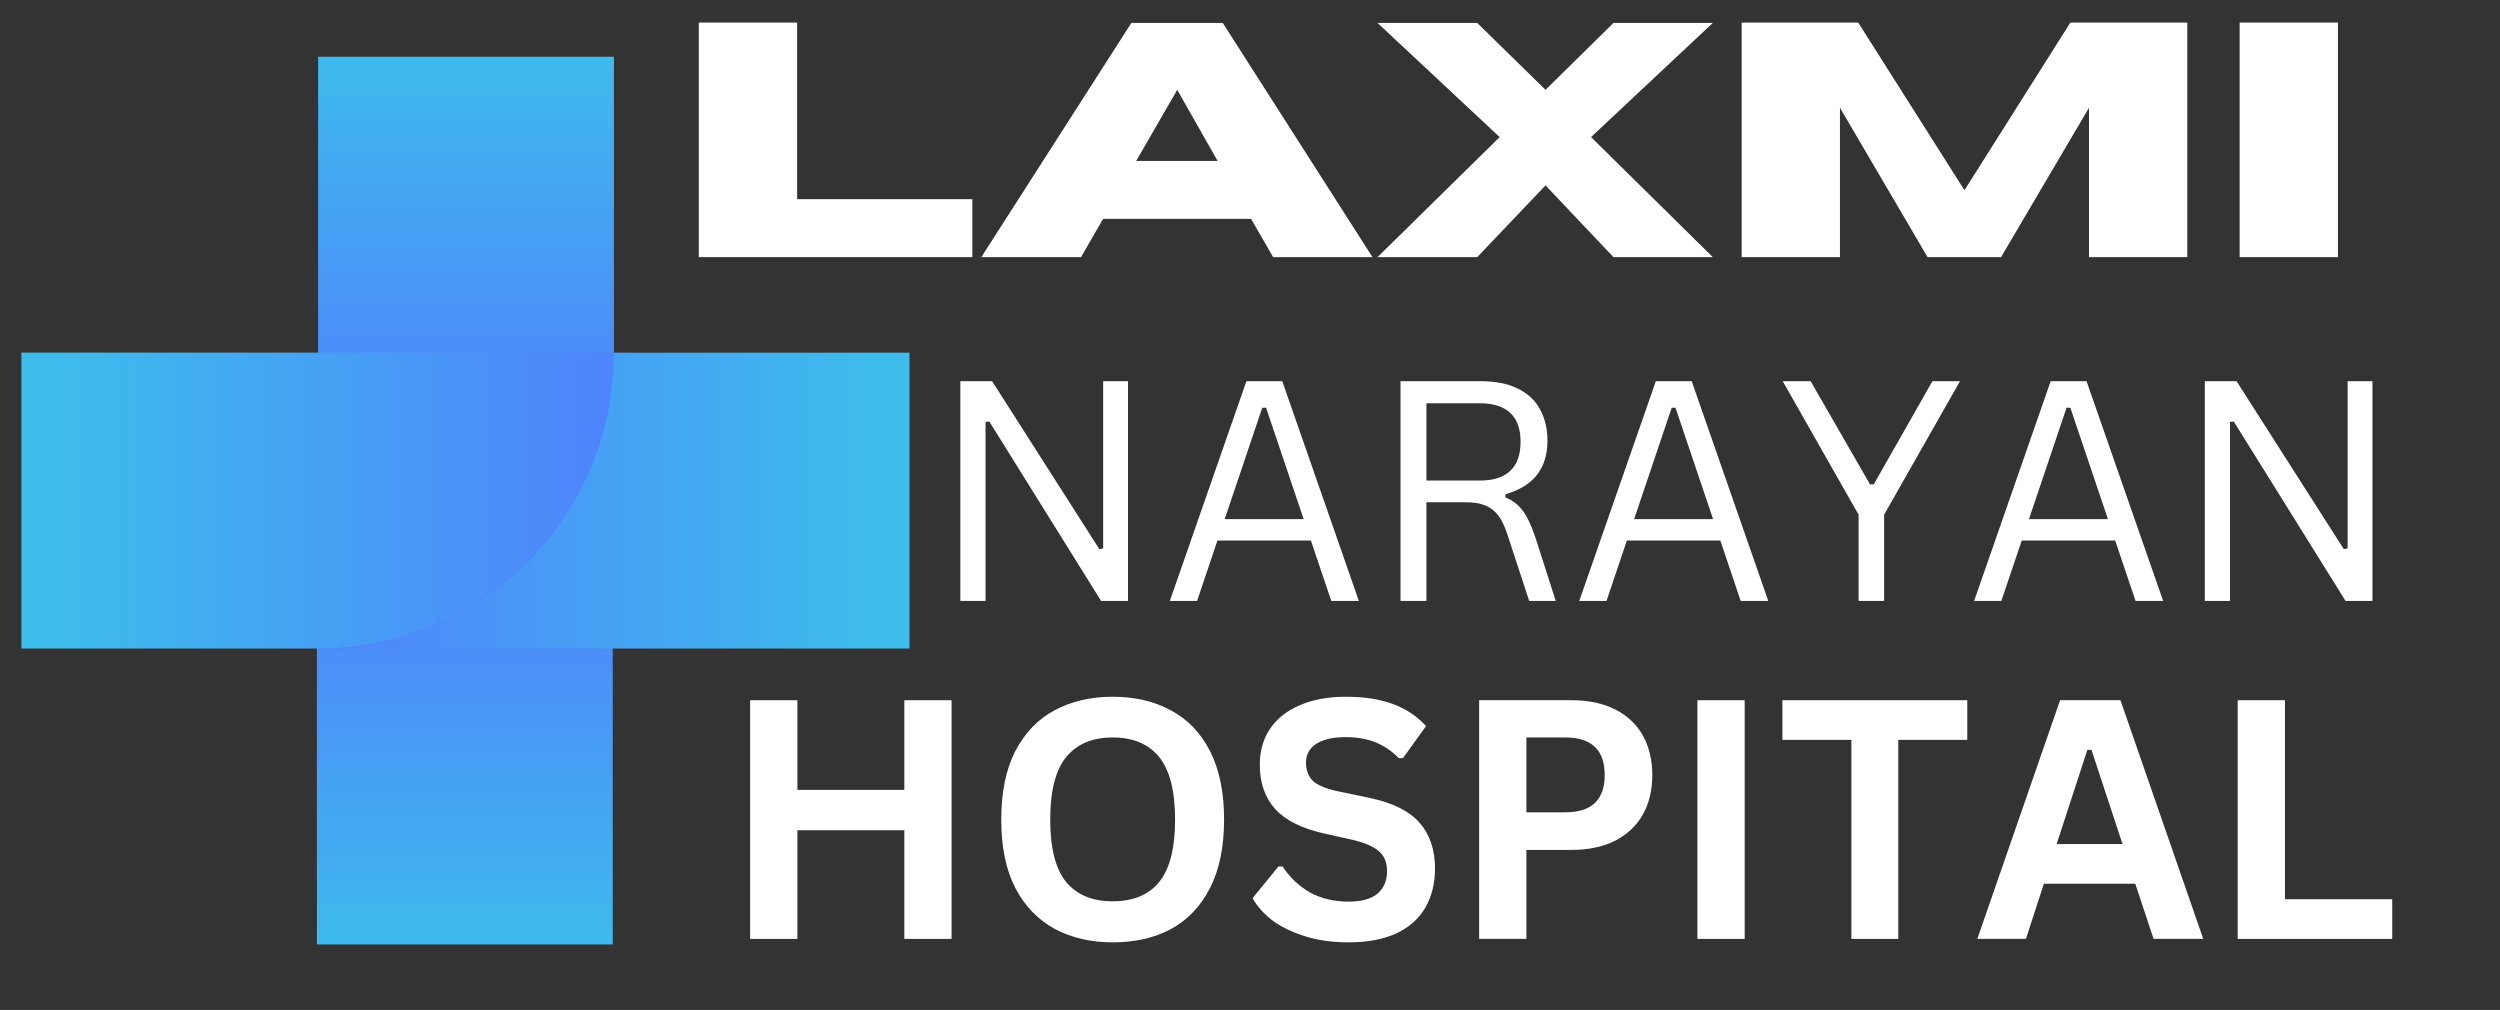
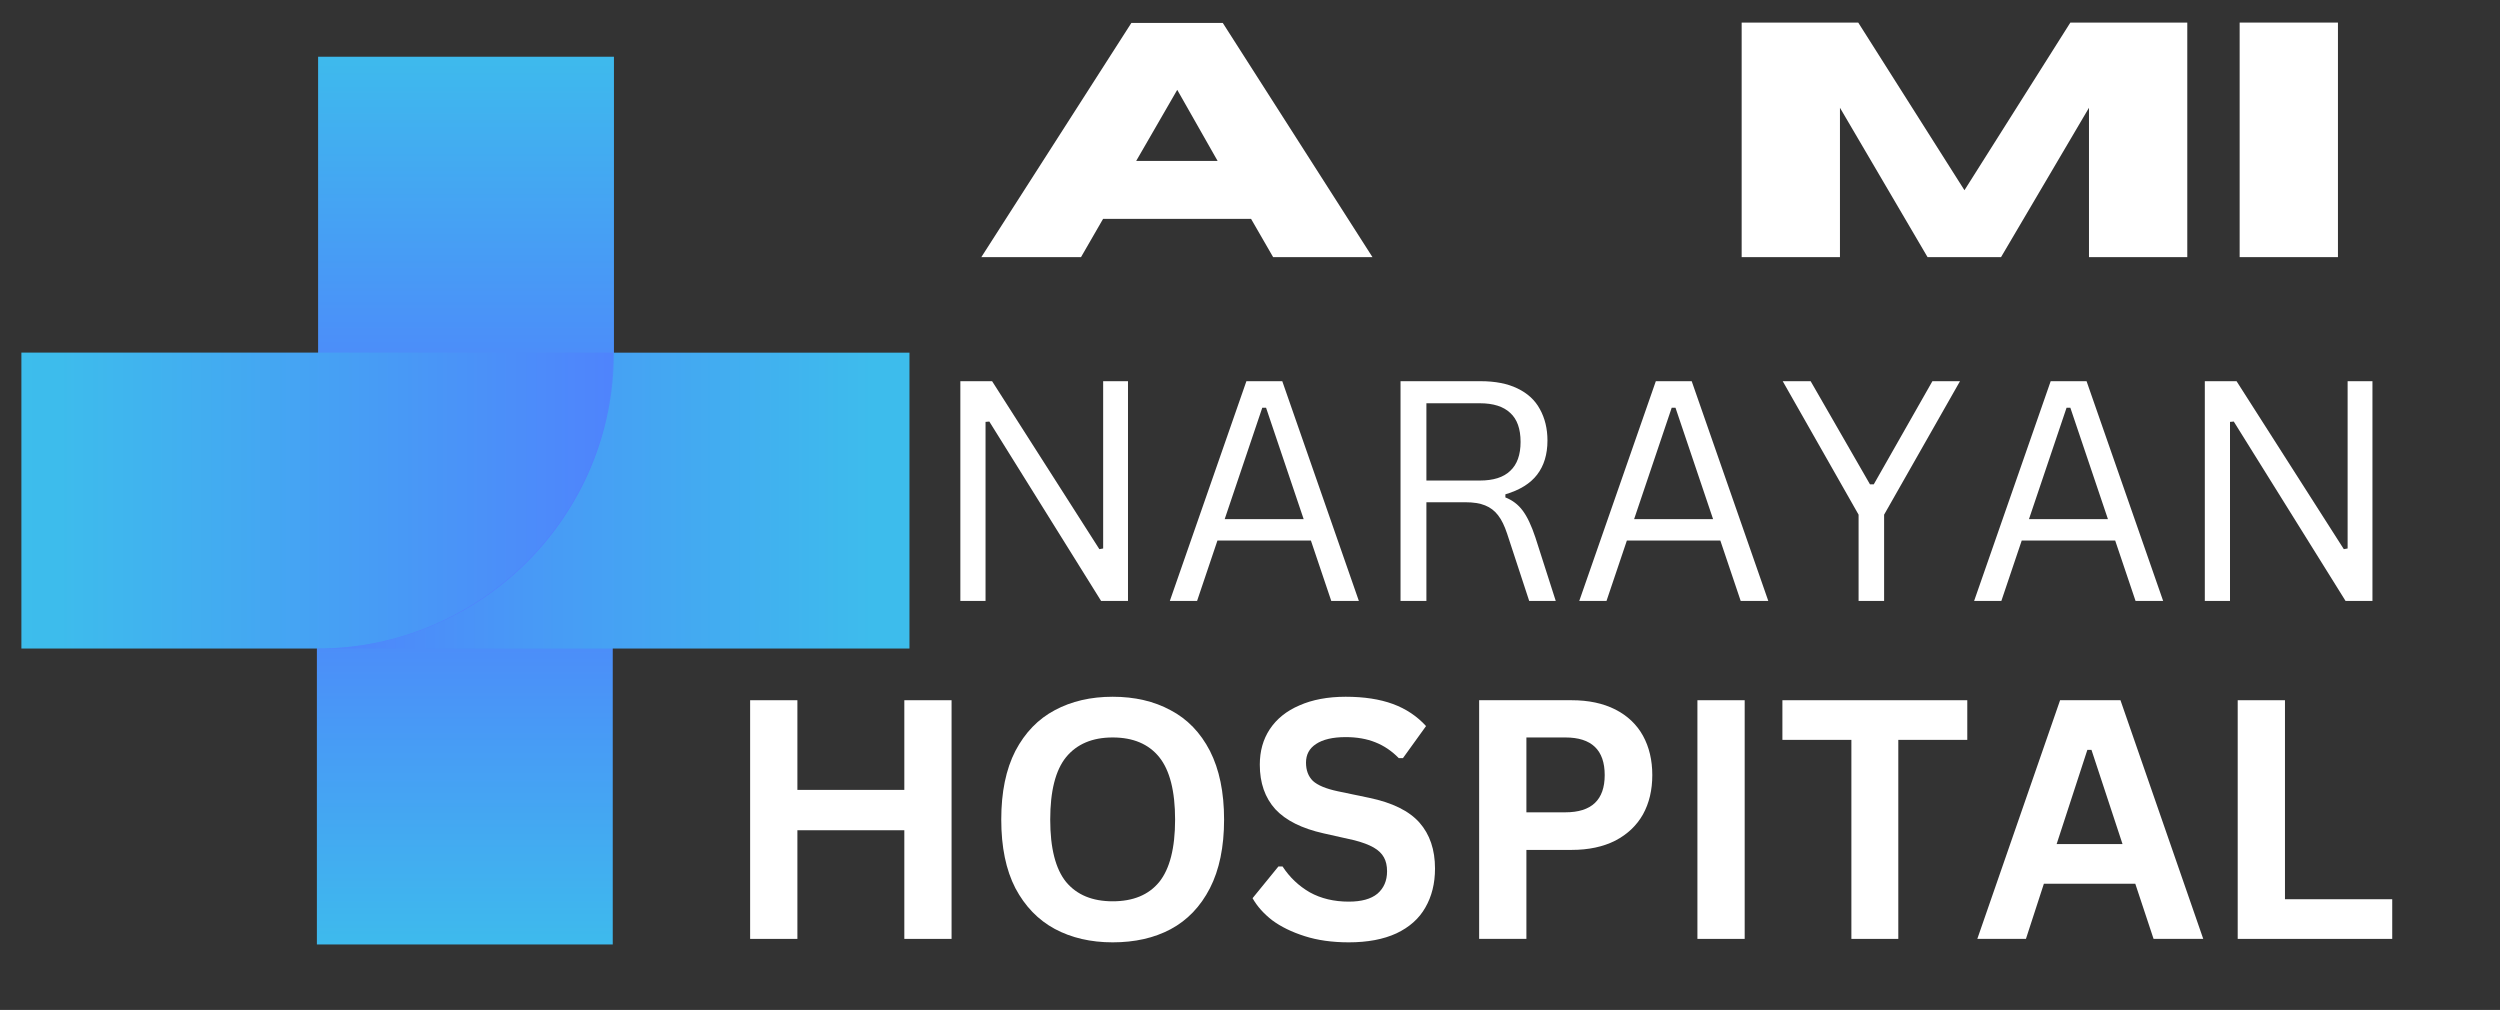
<svg xmlns="http://www.w3.org/2000/svg" width="151" zoomAndPan="magnify" viewBox="0 0 113.25 45.75" height="61" preserveAspectRatio="xMidYMid meet" version="1.0">
  <rect x="0" y="0" width="113.25" height="45.75" fill="#333333" stroke="none" />
  <defs>
    <g />
    <clipPath id="185b77dae9">
      <path d="M 14 15 L 28 15 L 28 42.793 L 14 42.793 Z M 14 15 " clip-rule="nonzero" />
    </clipPath>
    <clipPath id="225ebd9531">
      <path d="M 27.758 15.973 L 27.758 42.785 L 14.355 42.785 L 14.355 29.379 C 14.355 21.977 20.355 15.973 27.758 15.973 Z M 27.758 15.973 " clip-rule="nonzero" />
    </clipPath>
    <linearGradient x1="191.687" gradientTransform="matrix(0, 0.103, -0.103, 0, 52.65, -3.745)" y1="307.106" x2="452.297" gradientUnits="userSpaceOnUse" y2="307.106" id="813c4ae40e">
      <stop stop-opacity="1" stop-color="rgb(31.4%, 50.2%, 99.199%)" offset="0" />
      <stop stop-opacity="1" stop-color="rgb(31.4%, 50.2%, 99.199%)" offset="0.25" />
      <stop stop-opacity="1" stop-color="rgb(31.4%, 50.2%, 99.199%)" offset="0.312" />
      <stop stop-opacity="1" stop-color="rgb(31.361%, 50.319%, 99.165%)" offset="0.344" />
      <stop stop-opacity="1" stop-color="rgb(31.281%, 50.574%, 99.094%)" offset="0.352" />
      <stop stop-opacity="1" stop-color="rgb(31.197%, 50.844%, 99.017%)" offset="0.359" />
      <stop stop-opacity="1" stop-color="rgb(31.111%, 51.114%, 98.943%)" offset="0.367" />
      <stop stop-opacity="1" stop-color="rgb(31.027%, 51.385%, 98.866%)" offset="0.375" />
      <stop stop-opacity="1" stop-color="rgb(30.942%, 51.656%, 98.79%)" offset="0.383" />
      <stop stop-opacity="1" stop-color="rgb(30.856%, 51.926%, 98.715%)" offset="0.391" />
      <stop stop-opacity="1" stop-color="rgb(30.772%, 52.196%, 98.639%)" offset="0.398" />
      <stop stop-opacity="1" stop-color="rgb(30.687%, 52.466%, 98.563%)" offset="0.406" />
      <stop stop-opacity="1" stop-color="rgb(30.603%, 52.736%, 98.488%)" offset="0.414" />
      <stop stop-opacity="1" stop-color="rgb(30.518%, 53.008%, 98.412%)" offset="0.422" />
      <stop stop-opacity="1" stop-color="rgb(30.432%, 53.278%, 98.335%)" offset="0.43" />
      <stop stop-opacity="1" stop-color="rgb(30.348%, 53.548%, 98.26%)" offset="0.438" />
      <stop stop-opacity="1" stop-color="rgb(30.263%, 53.818%, 98.184%)" offset="0.445" />
      <stop stop-opacity="1" stop-color="rgb(30.179%, 54.088%, 98.108%)" offset="0.453" />
      <stop stop-opacity="1" stop-color="rgb(30.093%, 54.358%, 98.033%)" offset="0.461" />
      <stop stop-opacity="1" stop-color="rgb(30.008%, 54.63%, 97.957%)" offset="0.469" />
      <stop stop-opacity="1" stop-color="rgb(29.924%, 54.9%, 97.881%)" offset="0.477" />
      <stop stop-opacity="1" stop-color="rgb(29.839%, 55.17%, 97.806%)" offset="0.484" />
      <stop stop-opacity="1" stop-color="rgb(29.755%, 55.44%, 97.729%)" offset="0.492" />
      <stop stop-opacity="1" stop-color="rgb(29.669%, 55.71%, 97.653%)" offset="0.5" />
      <stop stop-opacity="1" stop-color="rgb(29.585%, 55.98%, 97.578%)" offset="0.508" />
      <stop stop-opacity="1" stop-color="rgb(29.5%, 56.252%, 97.502%)" offset="0.516" />
      <stop stop-opacity="1" stop-color="rgb(29.414%, 56.522%, 97.426%)" offset="0.523" />
      <stop stop-opacity="1" stop-color="rgb(29.33%, 56.792%, 97.351%)" offset="0.531" />
      <stop stop-opacity="1" stop-color="rgb(29.245%, 57.062%, 97.275%)" offset="0.539" />
      <stop stop-opacity="1" stop-color="rgb(29.161%, 57.332%, 97.198%)" offset="0.547" />
      <stop stop-opacity="1" stop-color="rgb(29.076%, 57.602%, 97.124%)" offset="0.555" />
      <stop stop-opacity="1" stop-color="rgb(28.99%, 57.874%, 97.047%)" offset="0.562" />
      <stop stop-opacity="1" stop-color="rgb(28.906%, 58.144%, 96.971%)" offset="0.57" />
      <stop stop-opacity="1" stop-color="rgb(28.821%, 58.414%, 96.896%)" offset="0.578" />
      <stop stop-opacity="1" stop-color="rgb(28.737%, 58.684%, 96.82%)" offset="0.586" />
      <stop stop-opacity="1" stop-color="rgb(28.651%, 58.954%, 96.744%)" offset="0.594" />
      <stop stop-opacity="1" stop-color="rgb(28.566%, 59.224%, 96.669%)" offset="0.602" />
      <stop stop-opacity="1" stop-color="rgb(28.482%, 59.494%, 96.593%)" offset="0.609" />
      <stop stop-opacity="1" stop-color="rgb(28.397%, 59.766%, 96.516%)" offset="0.617" />
      <stop stop-opacity="1" stop-color="rgb(28.313%, 60.036%, 96.442%)" offset="0.625" />
      <stop stop-opacity="1" stop-color="rgb(28.227%, 60.306%, 96.365%)" offset="0.633" />
      <stop stop-opacity="1" stop-color="rgb(28.142%, 60.576%, 96.289%)" offset="0.641" />
      <stop stop-opacity="1" stop-color="rgb(28.058%, 60.846%, 96.214%)" offset="0.648" />
      <stop stop-opacity="1" stop-color="rgb(27.972%, 61.116%, 96.138%)" offset="0.656" />
      <stop stop-opacity="1" stop-color="rgb(27.888%, 61.388%, 96.062%)" offset="0.664" />
      <stop stop-opacity="1" stop-color="rgb(27.803%, 61.658%, 95.987%)" offset="0.672" />
      <stop stop-opacity="1" stop-color="rgb(27.718%, 61.928%, 95.911%)" offset="0.68" />
      <stop stop-opacity="1" stop-color="rgb(27.634%, 62.198%, 95.834%)" offset="0.688" />
      <stop stop-opacity="1" stop-color="rgb(27.548%, 62.468%, 95.76%)" offset="0.695" />
      <stop stop-opacity="1" stop-color="rgb(27.464%, 62.738%, 95.683%)" offset="0.703" />
      <stop stop-opacity="1" stop-color="rgb(27.379%, 63.01%, 95.609%)" offset="0.711" />
      <stop stop-opacity="1" stop-color="rgb(27.293%, 63.28%, 95.532%)" offset="0.719" />
      <stop stop-opacity="1" stop-color="rgb(27.209%, 63.55%, 95.456%)" offset="0.727" />
      <stop stop-opacity="1" stop-color="rgb(27.124%, 63.82%, 95.381%)" offset="0.734" />
      <stop stop-opacity="1" stop-color="rgb(27.04%, 64.09%, 95.305%)" offset="0.742" />
      <stop stop-opacity="1" stop-color="rgb(26.955%, 64.36%, 95.229%)" offset="0.75" />
      <stop stop-opacity="1" stop-color="rgb(26.869%, 64.632%, 95.154%)" offset="0.758" />
      <stop stop-opacity="1" stop-color="rgb(26.785%, 64.902%, 95.078%)" offset="0.766" />
      <stop stop-opacity="1" stop-color="rgb(26.7%, 65.172%, 95.001%)" offset="0.773" />
      <stop stop-opacity="1" stop-color="rgb(26.616%, 65.442%, 94.926%)" offset="0.781" />
      <stop stop-opacity="1" stop-color="rgb(26.53%, 65.712%, 94.85%)" offset="0.789" />
      <stop stop-opacity="1" stop-color="rgb(26.445%, 65.982%, 94.774%)" offset="0.797" />
      <stop stop-opacity="1" stop-color="rgb(26.361%, 66.254%, 94.699%)" offset="0.805" />
      <stop stop-opacity="1" stop-color="rgb(26.276%, 66.524%, 94.623%)" offset="0.812" />
      <stop stop-opacity="1" stop-color="rgb(26.192%, 66.794%, 94.547%)" offset="0.82" />
      <stop stop-opacity="1" stop-color="rgb(26.106%, 67.064%, 94.472%)" offset="0.828" />
      <stop stop-opacity="1" stop-color="rgb(26.022%, 67.334%, 94.395%)" offset="0.836" />
      <stop stop-opacity="1" stop-color="rgb(25.937%, 67.604%, 94.319%)" offset="0.844" />
      <stop stop-opacity="1" stop-color="rgb(25.851%, 67.876%, 94.244%)" offset="0.852" />
      <stop stop-opacity="1" stop-color="rgb(25.768%, 68.146%, 94.168%)" offset="0.859" />
      <stop stop-opacity="1" stop-color="rgb(25.682%, 68.416%, 94.092%)" offset="0.867" />
      <stop stop-opacity="1" stop-color="rgb(25.598%, 68.686%, 94.017%)" offset="0.875" />
      <stop stop-opacity="1" stop-color="rgb(25.513%, 68.956%, 93.941%)" offset="0.883" />
      <stop stop-opacity="1" stop-color="rgb(25.427%, 69.226%, 93.864%)" offset="0.891" />
      <stop stop-opacity="1" stop-color="rgb(25.343%, 69.498%, 93.79%)" offset="0.898" />
      <stop stop-opacity="1" stop-color="rgb(25.258%, 69.768%, 93.713%)" offset="0.906" />
      <stop stop-opacity="1" stop-color="rgb(25.174%, 70.038%, 93.637%)" offset="0.914" />
      <stop stop-opacity="1" stop-color="rgb(25.089%, 70.308%, 93.562%)" offset="0.922" />
      <stop stop-opacity="1" stop-color="rgb(25.003%, 70.578%, 93.486%)" offset="0.93" />
      <stop stop-opacity="1" stop-color="rgb(24.919%, 70.848%, 93.41%)" offset="0.938" />
      <stop stop-opacity="1" stop-color="rgb(24.834%, 71.12%, 93.335%)" offset="0.945" />
      <stop stop-opacity="1" stop-color="rgb(24.75%, 71.39%, 93.259%)" offset="0.953" />
      <stop stop-opacity="1" stop-color="rgb(24.664%, 71.66%, 93.182%)" offset="0.961" />
      <stop stop-opacity="1" stop-color="rgb(24.579%, 71.93%, 93.108%)" offset="0.969" />
      <stop stop-opacity="1" stop-color="rgb(24.495%, 72.2%, 93.031%)" offset="0.977" />
      <stop stop-opacity="1" stop-color="rgb(24.409%, 72.47%, 92.955%)" offset="0.984" />
      <stop stop-opacity="1" stop-color="rgb(24.326%, 72.742%, 92.88%)" offset="0.992" />
      <stop stop-opacity="1" stop-color="rgb(24.24%, 73.012%, 92.804%)" offset="1" />
    </linearGradient>
    <clipPath id="0b172cae0c">
      <path d="M 14 15 L 41.203 15 L 41.203 30 L 14 30 Z M 14 15 " clip-rule="nonzero" />
    </clipPath>
    <clipPath id="1ab635f884">
      <path d="M 14.391 29.379 C 14.391 21.977 20.395 15.977 27.797 15.977 L 41.199 15.977 L 41.199 29.379 Z M 14.391 29.379 " clip-rule="nonzero" />
    </clipPath>
    <linearGradient x1="256.842" gradientTransform="matrix(0, 0.103, -0.103, 0, 52.65, -3.745)" y1="371.903" x2="256.842" gradientUnits="userSpaceOnUse" y2="111.303" id="95b77296b0">
      <stop stop-opacity="1" stop-color="rgb(30.916%, 51.743%, 98.767%)" offset="0" />
      <stop stop-opacity="1" stop-color="rgb(30.858%, 51.926%, 98.715%)" offset="0.016" />
      <stop stop-opacity="1" stop-color="rgb(30.742%, 52.295%, 98.611%)" offset="0.031" />
      <stop stop-opacity="1" stop-color="rgb(30.626%, 52.664%, 98.508%)" offset="0.047" />
      <stop stop-opacity="1" stop-color="rgb(30.51%, 53.033%, 98.404%)" offset="0.062" />
      <stop stop-opacity="1" stop-color="rgb(30.394%, 53.403%, 98.302%)" offset="0.078" />
      <stop stop-opacity="1" stop-color="rgb(30.278%, 53.772%, 98.198%)" offset="0.094" />
      <stop stop-opacity="1" stop-color="rgb(30.162%, 54.141%, 98.094%)" offset="0.109" />
      <stop stop-opacity="1" stop-color="rgb(30.046%, 54.51%, 97.99%)" offset="0.125" />
      <stop stop-opacity="1" stop-color="rgb(29.93%, 54.88%, 97.887%)" offset="0.141" />
      <stop stop-opacity="1" stop-color="rgb(29.814%, 55.249%, 97.783%)" offset="0.156" />
      <stop stop-opacity="1" stop-color="rgb(29.698%, 55.618%, 97.681%)" offset="0.172" />
      <stop stop-opacity="1" stop-color="rgb(29.582%, 55.988%, 97.577%)" offset="0.188" />
      <stop stop-opacity="1" stop-color="rgb(29.468%, 56.357%, 97.473%)" offset="0.203" />
      <stop stop-opacity="1" stop-color="rgb(29.352%, 56.726%, 97.369%)" offset="0.219" />
      <stop stop-opacity="1" stop-color="rgb(29.236%, 57.094%, 97.266%)" offset="0.234" />
      <stop stop-opacity="1" stop-color="rgb(29.12%, 57.463%, 97.162%)" offset="0.25" />
      <stop stop-opacity="1" stop-color="rgb(29.004%, 57.832%, 97.06%)" offset="0.266" />
      <stop stop-opacity="1" stop-color="rgb(28.888%, 58.202%, 96.956%)" offset="0.281" />
      <stop stop-opacity="1" stop-color="rgb(28.772%, 58.571%, 96.852%)" offset="0.297" />
      <stop stop-opacity="1" stop-color="rgb(28.656%, 58.94%, 96.748%)" offset="0.312" />
      <stop stop-opacity="1" stop-color="rgb(28.54%, 59.309%, 96.645%)" offset="0.328" />
      <stop stop-opacity="1" stop-color="rgb(28.424%, 59.679%, 96.542%)" offset="0.344" />
      <stop stop-opacity="1" stop-color="rgb(28.308%, 60.048%, 96.439%)" offset="0.359" />
      <stop stop-opacity="1" stop-color="rgb(28.192%, 60.417%, 96.335%)" offset="0.375" />
      <stop stop-opacity="1" stop-color="rgb(28.076%, 60.786%, 96.231%)" offset="0.391" />
      <stop stop-opacity="1" stop-color="rgb(27.962%, 61.156%, 96.127%)" offset="0.406" />
      <stop stop-opacity="1" stop-color="rgb(27.846%, 61.525%, 96.024%)" offset="0.422" />
      <stop stop-opacity="1" stop-color="rgb(27.73%, 61.894%, 95.921%)" offset="0.438" />
      <stop stop-opacity="1" stop-color="rgb(27.614%, 62.262%, 95.818%)" offset="0.453" />
      <stop stop-opacity="1" stop-color="rgb(27.498%, 62.631%, 95.714%)" offset="0.469" />
      <stop stop-opacity="1" stop-color="rgb(27.382%, 63%, 95.61%)" offset="0.484" />
      <stop stop-opacity="1" stop-color="rgb(27.266%, 63.37%, 95.506%)" offset="0.5" />
      <stop stop-opacity="1" stop-color="rgb(27.15%, 63.739%, 95.404%)" offset="0.516" />
      <stop stop-opacity="1" stop-color="rgb(27.034%, 64.108%, 95.3%)" offset="0.531" />
      <stop stop-opacity="1" stop-color="rgb(26.918%, 64.478%, 95.197%)" offset="0.547" />
      <stop stop-opacity="1" stop-color="rgb(26.802%, 64.847%, 95.093%)" offset="0.562" />
      <stop stop-opacity="1" stop-color="rgb(26.686%, 65.216%, 94.989%)" offset="0.578" />
      <stop stop-opacity="1" stop-color="rgb(26.572%, 65.585%, 94.885%)" offset="0.594" />
      <stop stop-opacity="1" stop-color="rgb(26.456%, 65.955%, 94.783%)" offset="0.609" />
      <stop stop-opacity="1" stop-color="rgb(26.34%, 66.324%, 94.679%)" offset="0.625" />
      <stop stop-opacity="1" stop-color="rgb(26.224%, 66.693%, 94.576%)" offset="0.641" />
      <stop stop-opacity="1" stop-color="rgb(26.108%, 67.062%, 94.472%)" offset="0.656" />
      <stop stop-opacity="1" stop-color="rgb(25.992%, 67.43%, 94.368%)" offset="0.672" />
      <stop stop-opacity="1" stop-color="rgb(25.876%, 67.799%, 94.266%)" offset="0.688" />
      <stop stop-opacity="1" stop-color="rgb(25.76%, 68.169%, 94.162%)" offset="0.703" />
      <stop stop-opacity="1" stop-color="rgb(25.644%, 68.538%, 94.058%)" offset="0.719" />
      <stop stop-opacity="1" stop-color="rgb(25.528%, 68.907%, 93.954%)" offset="0.734" />
      <stop stop-opacity="1" stop-color="rgb(25.412%, 69.276%, 93.851%)" offset="0.75" />
      <stop stop-opacity="1" stop-color="rgb(25.296%, 69.646%, 93.747%)" offset="0.766" />
      <stop stop-opacity="1" stop-color="rgb(25.182%, 70.015%, 93.645%)" offset="0.781" />
      <stop stop-opacity="1" stop-color="rgb(25.066%, 70.384%, 93.541%)" offset="0.797" />
      <stop stop-opacity="1" stop-color="rgb(24.95%, 70.753%, 93.437%)" offset="0.812" />
      <stop stop-opacity="1" stop-color="rgb(24.834%, 71.123%, 93.333%)" offset="0.828" />
      <stop stop-opacity="1" stop-color="rgb(24.718%, 71.492%, 93.23%)" offset="0.844" />
      <stop stop-opacity="1" stop-color="rgb(24.602%, 71.861%, 93.126%)" offset="0.859" />
      <stop stop-opacity="1" stop-color="rgb(24.486%, 72.231%, 93.024%)" offset="0.875" />
      <stop stop-opacity="1" stop-color="rgb(24.37%, 72.598%, 92.92%)" offset="0.891" />
      <stop stop-opacity="1" stop-color="rgb(24.254%, 72.968%, 92.816%)" offset="0.906" />
      <stop stop-opacity="1" stop-color="rgb(24.138%, 73.337%, 92.712%)" offset="0.922" />
      <stop stop-opacity="1" stop-color="rgb(24.022%, 73.706%, 92.609%)" offset="0.938" />
      <stop stop-opacity="1" stop-color="rgb(23.932%, 73.994%, 92.528%)" offset="1" />
    </linearGradient>
    <clipPath id="9f975e5da2">
      <path d="M 14 2.559 L 28 2.559 L 28 30 L 14 30 Z M 14 2.559 " clip-rule="nonzero" />
    </clipPath>
    <clipPath id="7553a8e6e3">
      <path d="M 14.41 29.379 L 14.41 2.57 L 27.812 2.57 L 27.812 15.973 C 27.812 23.379 21.812 29.379 14.41 29.379 Z M 14.41 29.379 " clip-rule="nonzero" />
    </clipPath>
    <linearGradient x1="284.664" gradientTransform="matrix(0, -0.103, 0.103, 0, -30.086, 58.664)" y1="497.679" x2="545.274" gradientUnits="userSpaceOnUse" y2="497.679" id="eb79fe67bd">
      <stop stop-opacity="1" stop-color="rgb(31.4%, 50.2%, 99.199%)" offset="0" />
      <stop stop-opacity="1" stop-color="rgb(31.4%, 50.2%, 99.199%)" offset="0.25" />
      <stop stop-opacity="1" stop-color="rgb(31.4%, 50.2%, 99.199%)" offset="0.312" />
      <stop stop-opacity="1" stop-color="rgb(31.361%, 50.319%, 99.165%)" offset="0.344" />
      <stop stop-opacity="1" stop-color="rgb(31.281%, 50.574%, 99.094%)" offset="0.352" />
      <stop stop-opacity="1" stop-color="rgb(31.197%, 50.844%, 99.017%)" offset="0.359" />
      <stop stop-opacity="1" stop-color="rgb(31.111%, 51.114%, 98.943%)" offset="0.367" />
      <stop stop-opacity="1" stop-color="rgb(31.027%, 51.384%, 98.866%)" offset="0.375" />
      <stop stop-opacity="1" stop-color="rgb(30.942%, 51.656%, 98.79%)" offset="0.383" />
      <stop stop-opacity="1" stop-color="rgb(30.856%, 51.926%, 98.715%)" offset="0.391" />
      <stop stop-opacity="1" stop-color="rgb(30.772%, 52.196%, 98.639%)" offset="0.398" />
      <stop stop-opacity="1" stop-color="rgb(30.687%, 52.466%, 98.563%)" offset="0.406" />
      <stop stop-opacity="1" stop-color="rgb(30.603%, 52.736%, 98.488%)" offset="0.414" />
      <stop stop-opacity="1" stop-color="rgb(30.518%, 53.006%, 98.412%)" offset="0.422" />
      <stop stop-opacity="1" stop-color="rgb(30.432%, 53.278%, 98.335%)" offset="0.43" />
      <stop stop-opacity="1" stop-color="rgb(30.348%, 53.548%, 98.26%)" offset="0.438" />
      <stop stop-opacity="1" stop-color="rgb(30.263%, 53.818%, 98.184%)" offset="0.445" />
      <stop stop-opacity="1" stop-color="rgb(30.179%, 54.088%, 98.108%)" offset="0.453" />
      <stop stop-opacity="1" stop-color="rgb(30.093%, 54.358%, 98.033%)" offset="0.461" />
      <stop stop-opacity="1" stop-color="rgb(30.009%, 54.628%, 97.957%)" offset="0.469" />
      <stop stop-opacity="1" stop-color="rgb(29.924%, 54.9%, 97.881%)" offset="0.477" />
      <stop stop-opacity="1" stop-color="rgb(29.839%, 55.17%, 97.806%)" offset="0.484" />
      <stop stop-opacity="1" stop-color="rgb(29.755%, 55.44%, 97.729%)" offset="0.492" />
      <stop stop-opacity="1" stop-color="rgb(29.669%, 55.71%, 97.653%)" offset="0.5" />
      <stop stop-opacity="1" stop-color="rgb(29.585%, 55.98%, 97.578%)" offset="0.508" />
      <stop stop-opacity="1" stop-color="rgb(29.5%, 56.25%, 97.502%)" offset="0.516" />
      <stop stop-opacity="1" stop-color="rgb(29.414%, 56.522%, 97.426%)" offset="0.523" />
      <stop stop-opacity="1" stop-color="rgb(29.33%, 56.792%, 97.351%)" offset="0.531" />
      <stop stop-opacity="1" stop-color="rgb(29.245%, 57.062%, 97.275%)" offset="0.539" />
      <stop stop-opacity="1" stop-color="rgb(29.161%, 57.332%, 97.198%)" offset="0.547" />
      <stop stop-opacity="1" stop-color="rgb(29.076%, 57.602%, 97.124%)" offset="0.555" />
      <stop stop-opacity="1" stop-color="rgb(28.99%, 57.872%, 97.047%)" offset="0.562" />
      <stop stop-opacity="1" stop-color="rgb(28.906%, 58.144%, 96.971%)" offset="0.57" />
      <stop stop-opacity="1" stop-color="rgb(28.821%, 58.414%, 96.896%)" offset="0.578" />
      <stop stop-opacity="1" stop-color="rgb(28.737%, 58.684%, 96.82%)" offset="0.586" />
      <stop stop-opacity="1" stop-color="rgb(28.651%, 58.954%, 96.745%)" offset="0.594" />
      <stop stop-opacity="1" stop-color="rgb(28.566%, 59.224%, 96.669%)" offset="0.602" />
      <stop stop-opacity="1" stop-color="rgb(28.482%, 59.494%, 96.593%)" offset="0.609" />
      <stop stop-opacity="1" stop-color="rgb(28.397%, 59.766%, 96.518%)" offset="0.617" />
      <stop stop-opacity="1" stop-color="rgb(28.313%, 60.036%, 96.442%)" offset="0.625" />
      <stop stop-opacity="1" stop-color="rgb(28.227%, 60.306%, 96.365%)" offset="0.633" />
      <stop stop-opacity="1" stop-color="rgb(28.142%, 60.576%, 96.291%)" offset="0.641" />
      <stop stop-opacity="1" stop-color="rgb(28.058%, 60.846%, 96.214%)" offset="0.648" />
      <stop stop-opacity="1" stop-color="rgb(27.972%, 61.116%, 96.138%)" offset="0.656" />
      <stop stop-opacity="1" stop-color="rgb(27.888%, 61.388%, 96.063%)" offset="0.664" />
      <stop stop-opacity="1" stop-color="rgb(27.803%, 61.658%, 95.987%)" offset="0.672" />
      <stop stop-opacity="1" stop-color="rgb(27.718%, 61.928%, 95.911%)" offset="0.68" />
      <stop stop-opacity="1" stop-color="rgb(27.634%, 62.198%, 95.836%)" offset="0.688" />
      <stop stop-opacity="1" stop-color="rgb(27.548%, 62.468%, 95.76%)" offset="0.695" />
      <stop stop-opacity="1" stop-color="rgb(27.464%, 62.738%, 95.683%)" offset="0.703" />
      <stop stop-opacity="1" stop-color="rgb(27.379%, 63.01%, 95.609%)" offset="0.711" />
      <stop stop-opacity="1" stop-color="rgb(27.293%, 63.28%, 95.532%)" offset="0.719" />
      <stop stop-opacity="1" stop-color="rgb(27.209%, 63.55%, 95.456%)" offset="0.727" />
      <stop stop-opacity="1" stop-color="rgb(27.124%, 63.82%, 95.381%)" offset="0.734" />
      <stop stop-opacity="1" stop-color="rgb(27.04%, 64.09%, 95.305%)" offset="0.742" />
      <stop stop-opacity="1" stop-color="rgb(26.955%, 64.36%, 95.229%)" offset="0.75" />
      <stop stop-opacity="1" stop-color="rgb(26.869%, 64.632%, 95.154%)" offset="0.758" />
      <stop stop-opacity="1" stop-color="rgb(26.785%, 64.902%, 95.078%)" offset="0.766" />
      <stop stop-opacity="1" stop-color="rgb(26.7%, 65.172%, 95.001%)" offset="0.773" />
      <stop stop-opacity="1" stop-color="rgb(26.616%, 65.442%, 94.926%)" offset="0.781" />
      <stop stop-opacity="1" stop-color="rgb(26.53%, 65.712%, 94.85%)" offset="0.789" />
      <stop stop-opacity="1" stop-color="rgb(26.447%, 65.982%, 94.774%)" offset="0.797" />
      <stop stop-opacity="1" stop-color="rgb(26.361%, 66.254%, 94.699%)" offset="0.805" />
      <stop stop-opacity="1" stop-color="rgb(26.276%, 66.524%, 94.623%)" offset="0.812" />
      <stop stop-opacity="1" stop-color="rgb(26.192%, 66.794%, 94.547%)" offset="0.82" />
      <stop stop-opacity="1" stop-color="rgb(26.106%, 67.064%, 94.472%)" offset="0.828" />
      <stop stop-opacity="1" stop-color="rgb(26.022%, 67.334%, 94.395%)" offset="0.836" />
      <stop stop-opacity="1" stop-color="rgb(25.937%, 67.604%, 94.319%)" offset="0.844" />
      <stop stop-opacity="1" stop-color="rgb(25.851%, 67.876%, 94.244%)" offset="0.852" />
      <stop stop-opacity="1" stop-color="rgb(25.768%, 68.146%, 94.168%)" offset="0.859" />
      <stop stop-opacity="1" stop-color="rgb(25.682%, 68.416%, 94.092%)" offset="0.867" />
      <stop stop-opacity="1" stop-color="rgb(25.598%, 68.686%, 94.017%)" offset="0.875" />
      <stop stop-opacity="1" stop-color="rgb(25.513%, 68.956%, 93.941%)" offset="0.883" />
      <stop stop-opacity="1" stop-color="rgb(25.427%, 69.226%, 93.864%)" offset="0.891" />
      <stop stop-opacity="1" stop-color="rgb(25.343%, 69.496%, 93.79%)" offset="0.898" />
      <stop stop-opacity="1" stop-color="rgb(25.258%, 69.768%, 93.713%)" offset="0.906" />
      <stop stop-opacity="1" stop-color="rgb(25.174%, 70.038%, 93.637%)" offset="0.914" />
      <stop stop-opacity="1" stop-color="rgb(25.089%, 70.308%, 93.562%)" offset="0.922" />
      <stop stop-opacity="1" stop-color="rgb(25.003%, 70.578%, 93.486%)" offset="0.93" />
      <stop stop-opacity="1" stop-color="rgb(24.919%, 70.848%, 93.41%)" offset="0.938" />
      <stop stop-opacity="1" stop-color="rgb(24.834%, 71.118%, 93.335%)" offset="0.945" />
      <stop stop-opacity="1" stop-color="rgb(24.75%, 71.39%, 93.259%)" offset="0.953" />
      <stop stop-opacity="1" stop-color="rgb(24.664%, 71.66%, 93.182%)" offset="0.961" />
      <stop stop-opacity="1" stop-color="rgb(24.579%, 71.93%, 93.108%)" offset="0.969" />
      <stop stop-opacity="1" stop-color="rgb(24.495%, 72.2%, 93.031%)" offset="0.977" />
      <stop stop-opacity="1" stop-color="rgb(24.409%, 72.47%, 92.955%)" offset="0.984" />
      <stop stop-opacity="1" stop-color="rgb(24.326%, 72.74%, 92.88%)" offset="0.992" />
      <stop stop-opacity="1" stop-color="rgb(24.24%, 73.012%, 92.804%)" offset="1" />
    </linearGradient>
    <clipPath id="957f025ed5">
      <path d="M 0.969 15 L 28 15 L 28 30 L 0.969 30 Z M 0.969 15 " clip-rule="nonzero" />
    </clipPath>
    <clipPath id="0a8f519b25">
      <path d="M 27.777 15.973 C 27.777 23.375 21.777 29.379 14.375 29.379 L 0.969 29.379 L 0.969 15.973 Z M 27.777 15.973 " clip-rule="nonzero" />
    </clipPath>
    <linearGradient x1="349.82" gradientTransform="matrix(0, -0.103, 0.103, 0, -30.086, 58.664)" y1="562.48" x2="349.82" gradientUnits="userSpaceOnUse" y2="301.87" id="155ae552bb">
      <stop stop-opacity="1" stop-color="rgb(30.916%, 51.741%, 98.767%)" offset="0" />
      <stop stop-opacity="1" stop-color="rgb(30.858%, 51.926%, 98.715%)" offset="0.016" />
      <stop stop-opacity="1" stop-color="rgb(30.742%, 52.295%, 98.611%)" offset="0.031" />
      <stop stop-opacity="1" stop-color="rgb(30.626%, 52.664%, 98.508%)" offset="0.047" />
      <stop stop-opacity="1" stop-color="rgb(30.51%, 53.033%, 98.404%)" offset="0.062" />
      <stop stop-opacity="1" stop-color="rgb(30.394%, 53.403%, 98.302%)" offset="0.078" />
      <stop stop-opacity="1" stop-color="rgb(30.278%, 53.772%, 98.198%)" offset="0.094" />
      <stop stop-opacity="1" stop-color="rgb(30.162%, 54.141%, 98.094%)" offset="0.109" />
      <stop stop-opacity="1" stop-color="rgb(30.046%, 54.51%, 97.99%)" offset="0.125" />
      <stop stop-opacity="1" stop-color="rgb(29.93%, 54.88%, 97.887%)" offset="0.141" />
      <stop stop-opacity="1" stop-color="rgb(29.814%, 55.249%, 97.783%)" offset="0.156" />
      <stop stop-opacity="1" stop-color="rgb(29.698%, 55.618%, 97.681%)" offset="0.172" />
      <stop stop-opacity="1" stop-color="rgb(29.582%, 55.988%, 97.577%)" offset="0.188" />
      <stop stop-opacity="1" stop-color="rgb(29.468%, 56.357%, 97.473%)" offset="0.203" />
      <stop stop-opacity="1" stop-color="rgb(29.352%, 56.725%, 97.369%)" offset="0.219" />
      <stop stop-opacity="1" stop-color="rgb(29.236%, 57.094%, 97.266%)" offset="0.234" />
      <stop stop-opacity="1" stop-color="rgb(29.12%, 57.463%, 97.163%)" offset="0.25" />
      <stop stop-opacity="1" stop-color="rgb(29.004%, 57.832%, 97.06%)" offset="0.266" />
      <stop stop-opacity="1" stop-color="rgb(28.888%, 58.202%, 96.956%)" offset="0.281" />
      <stop stop-opacity="1" stop-color="rgb(28.772%, 58.571%, 96.852%)" offset="0.297" />
      <stop stop-opacity="1" stop-color="rgb(28.656%, 58.94%, 96.748%)" offset="0.312" />
      <stop stop-opacity="1" stop-color="rgb(28.54%, 59.309%, 96.645%)" offset="0.328" />
      <stop stop-opacity="1" stop-color="rgb(28.424%, 59.679%, 96.542%)" offset="0.344" />
      <stop stop-opacity="1" stop-color="rgb(28.308%, 60.048%, 96.439%)" offset="0.359" />
      <stop stop-opacity="1" stop-color="rgb(28.192%, 60.417%, 96.335%)" offset="0.375" />
      <stop stop-opacity="1" stop-color="rgb(28.076%, 60.786%, 96.231%)" offset="0.391" />
      <stop stop-opacity="1" stop-color="rgb(27.962%, 61.156%, 96.127%)" offset="0.406" />
      <stop stop-opacity="1" stop-color="rgb(27.846%, 61.525%, 96.024%)" offset="0.422" />
      <stop stop-opacity="1" stop-color="rgb(27.73%, 61.894%, 95.921%)" offset="0.438" />
      <stop stop-opacity="1" stop-color="rgb(27.614%, 62.263%, 95.818%)" offset="0.453" />
      <stop stop-opacity="1" stop-color="rgb(27.498%, 62.631%, 95.714%)" offset="0.469" />
      <stop stop-opacity="1" stop-color="rgb(27.382%, 63%, 95.61%)" offset="0.484" />
      <stop stop-opacity="1" stop-color="rgb(27.266%, 63.37%, 95.506%)" offset="0.5" />
      <stop stop-opacity="1" stop-color="rgb(27.15%, 63.739%, 95.404%)" offset="0.516" />
      <stop stop-opacity="1" stop-color="rgb(27.034%, 64.108%, 95.3%)" offset="0.531" />
      <stop stop-opacity="1" stop-color="rgb(26.918%, 64.478%, 95.197%)" offset="0.547" />
      <stop stop-opacity="1" stop-color="rgb(26.802%, 64.847%, 95.093%)" offset="0.562" />
      <stop stop-opacity="1" stop-color="rgb(26.686%, 65.216%, 94.989%)" offset="0.578" />
      <stop stop-opacity="1" stop-color="rgb(26.572%, 65.585%, 94.885%)" offset="0.594" />
      <stop stop-opacity="1" stop-color="rgb(26.456%, 65.955%, 94.783%)" offset="0.609" />
      <stop stop-opacity="1" stop-color="rgb(26.34%, 66.324%, 94.679%)" offset="0.625" />
      <stop stop-opacity="1" stop-color="rgb(26.224%, 66.693%, 94.576%)" offset="0.641" />
      <stop stop-opacity="1" stop-color="rgb(26.108%, 67.062%, 94.472%)" offset="0.656" />
      <stop stop-opacity="1" stop-color="rgb(25.992%, 67.432%, 94.368%)" offset="0.672" />
      <stop stop-opacity="1" stop-color="rgb(25.876%, 67.801%, 94.264%)" offset="0.688" />
      <stop stop-opacity="1" stop-color="rgb(25.76%, 68.17%, 94.162%)" offset="0.703" />
      <stop stop-opacity="1" stop-color="rgb(25.644%, 68.538%, 94.058%)" offset="0.719" />
      <stop stop-opacity="1" stop-color="rgb(25.528%, 68.907%, 93.954%)" offset="0.734" />
      <stop stop-opacity="1" stop-color="rgb(25.412%, 69.276%, 93.851%)" offset="0.75" />
      <stop stop-opacity="1" stop-color="rgb(25.296%, 69.646%, 93.747%)" offset="0.766" />
      <stop stop-opacity="1" stop-color="rgb(25.18%, 70.015%, 93.645%)" offset="0.781" />
      <stop stop-opacity="1" stop-color="rgb(25.066%, 70.384%, 93.541%)" offset="0.797" />
      <stop stop-opacity="1" stop-color="rgb(24.95%, 70.753%, 93.437%)" offset="0.812" />
      <stop stop-opacity="1" stop-color="rgb(24.834%, 71.123%, 93.333%)" offset="0.828" />
      <stop stop-opacity="1" stop-color="rgb(24.718%, 71.492%, 93.23%)" offset="0.844" />
      <stop stop-opacity="1" stop-color="rgb(24.602%, 71.861%, 93.126%)" offset="0.859" />
      <stop stop-opacity="1" stop-color="rgb(24.486%, 72.231%, 93.024%)" offset="0.875" />
      <stop stop-opacity="1" stop-color="rgb(24.37%, 72.6%, 92.92%)" offset="0.891" />
      <stop stop-opacity="1" stop-color="rgb(24.254%, 72.969%, 92.816%)" offset="0.906" />
      <stop stop-opacity="1" stop-color="rgb(24.138%, 73.338%, 92.712%)" offset="0.922" />
      <stop stop-opacity="1" stop-color="rgb(24.022%, 73.708%, 92.609%)" offset="0.938" />
      <stop stop-opacity="1" stop-color="rgb(23.932%, 73.996%, 92.528%)" offset="1" />
    </linearGradient>
  </defs>
  <g clip-path="url(#185b77dae9)">
    <g clip-path="url(#225ebd9531)">
      <path fill="url(#813c4ae40e)" d="M 27.758 15.973 L 14.355 15.973 L 14.355 42.785 L 27.758 42.785 Z M 27.758 15.973 " fill-rule="nonzero" />
    </g>
  </g>
  <g clip-path="url(#0b172cae0c)">
    <g clip-path="url(#1ab635f884)">
      <path fill="url(#95b77296b0)" d="M 41.199 15.977 L 14.391 15.977 L 14.391 29.379 L 41.199 29.379 Z M 41.199 15.977 " fill-rule="nonzero" />
    </g>
  </g>
  <g clip-path="url(#9f975e5da2)">
    <g clip-path="url(#7553a8e6e3)">
      <path fill="url(#eb79fe67bd)" d="M 14.41 29.379 L 27.812 29.379 L 27.812 2.57 L 14.41 2.57 Z M 14.41 29.379 " fill-rule="nonzero" />
    </g>
  </g>
  <g clip-path="url(#957f025ed5)">
    <g clip-path="url(#0a8f519b25)">
      <path fill="url(#155ae552bb)" d="M 0.969 29.379 L 27.777 29.379 L 27.777 15.973 L 0.969 15.973 Z M 0.969 29.379 " fill-rule="nonzero" />
    </g>
  </g>
  <g fill="#ffffff" fill-opacity="1">
    <g transform="translate(30.468, 11.648)">
      <g>
-         <path d="M 13.578 0 L 1.188 0 L 1.188 -10.625 L 5.641 -10.625 L 5.641 -2.625 L 13.578 -2.625 Z M 13.578 0 " />
-       </g>
+         </g>
    </g>
  </g>
  <g fill="#ffffff" fill-opacity="1">
    <g transform="translate(44.345, 11.648)">
      <g>
        <path d="M 17.828 0 L 13.328 0 L 12.328 -1.734 L 5.625 -1.734 L 4.625 0 L 0.109 0 L 6.906 -10.609 L 11.047 -10.609 Z M 10.812 -4.359 L 8.984 -7.578 L 7.125 -4.359 Z M 10.812 -4.359 " />
      </g>
    </g>
  </g>
  <g fill="#ffffff" fill-opacity="1">
    <g transform="translate(62.293, 11.648)">
      <g>
-         <path d="M 15.297 0 L 10.797 0 L 7.719 -3.25 L 4.625 0 L 0.109 0 L 5.641 -5.438 L 0.109 -10.609 L 4.625 -10.609 L 7.719 -7.578 L 10.797 -10.609 L 15.297 -10.609 L 9.781 -5.438 Z M 15.297 0 " />
-       </g>
+         </g>
    </g>
  </g>
  <g fill="#ffffff" fill-opacity="1">
    <g transform="translate(77.709, 11.648)">
      <g>
        <path d="M 21.375 0 L 16.922 0 L 16.922 -6.766 L 12.938 0 L 9.609 0 L 5.641 -6.766 L 5.641 0 L 1.188 0 L 1.188 -10.625 L 6.469 -10.625 L 11.281 -3.031 L 16.078 -10.625 L 21.375 -10.625 Z M 21.375 0 " />
      </g>
    </g>
  </g>
  <g fill="#ffffff" fill-opacity="1">
    <g transform="translate(100.268, 11.648)">
      <g>
        <path d="M 5.641 0 L 1.188 0 L 1.188 -10.625 L 5.641 -10.625 Z M 5.641 0 " />
      </g>
    </g>
  </g>
  <g fill="#000000" fill-opacity="1">
    <g transform="translate(107.094, 11.648)">
      <g />
    </g>
  </g>
  <g fill="#ffffff" fill-opacity="1">
    <g transform="translate(42.004, 27.221)">
      <g>
        <path d="M 2.641 0 L 1.5 0 L 1.5 -9.953 L 2.938 -9.953 L 7.797 -2.344 L 7.969 -2.375 L 7.969 -9.953 L 9.094 -9.953 L 9.094 0 L 7.875 0 L 2.812 -8.125 L 2.641 -8.109 Z M 2.641 0 " />
      </g>
    </g>
  </g>
  <g fill="#ffffff" fill-opacity="1">
    <g transform="translate(52.603, 27.221)">
      <g>
        <path d="M 8.953 0 L 7.703 0 L 6.781 -2.734 L 2.547 -2.734 L 1.625 0 L 0.391 0 L 3.859 -9.953 L 5.484 -9.953 Z M 4.578 -8.75 L 2.875 -3.703 L 6.453 -3.703 L 4.75 -8.75 Z M 4.578 -8.75 " />
      </g>
    </g>
  </g>
  <g fill="#ffffff" fill-opacity="1">
    <g transform="translate(61.944, 27.221)">
      <g>
        <path d="M 1.5 0 L 1.5 -9.953 L 5.125 -9.953 C 5.789 -9.953 6.348 -9.844 6.797 -9.625 C 7.254 -9.406 7.594 -9.094 7.812 -8.688 C 8.039 -8.281 8.156 -7.805 8.156 -7.266 C 8.156 -6.641 8 -6.125 7.688 -5.719 C 7.383 -5.32 6.906 -5.023 6.25 -4.828 L 6.25 -4.688 C 6.57 -4.562 6.832 -4.363 7.031 -4.094 C 7.238 -3.82 7.43 -3.414 7.609 -2.875 L 8.531 0 L 7.328 0 L 6.328 -3.047 C 6.211 -3.398 6.078 -3.676 5.922 -3.875 C 5.766 -4.082 5.566 -4.234 5.328 -4.328 C 5.098 -4.422 4.801 -4.469 4.438 -4.469 L 2.672 -4.469 L 2.672 0 Z M 5.094 -5.453 C 5.707 -5.453 6.164 -5.598 6.469 -5.891 C 6.781 -6.18 6.938 -6.617 6.938 -7.203 C 6.938 -7.797 6.781 -8.234 6.469 -8.516 C 6.164 -8.805 5.707 -8.953 5.094 -8.953 L 2.672 -8.953 L 2.672 -5.453 Z M 5.094 -5.453 " />
      </g>
    </g>
  </g>
  <g fill="#ffffff" fill-opacity="1">
    <g transform="translate(71.15, 27.221)">
      <g>
        <path d="M 8.953 0 L 7.703 0 L 6.781 -2.734 L 2.547 -2.734 L 1.625 0 L 0.391 0 L 3.859 -9.953 L 5.484 -9.953 Z M 4.578 -8.75 L 2.875 -3.703 L 6.453 -3.703 L 4.75 -8.75 Z M 4.578 -8.75 " />
      </g>
    </g>
  </g>
  <g fill="#ffffff" fill-opacity="1">
    <g transform="translate(80.491, 27.221)">
      <g>
        <path d="M 4.859 0 L 3.703 0 L 3.703 -3.906 L 0.266 -9.953 L 1.531 -9.953 L 4.219 -5.281 L 4.391 -5.281 L 7.047 -9.953 L 8.297 -9.953 L 4.859 -3.906 Z M 4.859 0 " />
      </g>
    </g>
  </g>
  <g fill="#ffffff" fill-opacity="1">
    <g transform="translate(89.037, 27.221)">
      <g>
        <path d="M 8.953 0 L 7.703 0 L 6.781 -2.734 L 2.547 -2.734 L 1.625 0 L 0.391 0 L 3.859 -9.953 L 5.484 -9.953 Z M 4.578 -8.75 L 2.875 -3.703 L 6.453 -3.703 L 4.75 -8.75 Z M 4.578 -8.75 " />
      </g>
    </g>
  </g>
  <g fill="#ffffff" fill-opacity="1">
    <g transform="translate(98.378, 27.221)">
      <g>
        <path d="M 2.641 0 L 1.5 0 L 1.5 -9.953 L 2.938 -9.953 L 7.797 -2.344 L 7.969 -2.375 L 7.969 -9.953 L 9.094 -9.953 L 9.094 0 L 7.875 0 L 2.812 -8.125 L 2.641 -8.109 Z M 2.641 0 " />
      </g>
    </g>
  </g>
  <g fill="#ffffff" fill-opacity="1">
    <g transform="translate(108.979, 27.221)">
      <g />
    </g>
  </g>
  <g fill="#ffffff" fill-opacity="1">
    <g transform="translate(32.575, 42.532)">
      <g>
        <path d="M 8.391 -6.75 L 8.391 -10.812 L 10.531 -10.812 L 10.531 0 L 8.391 0 L 8.391 -4.922 L 3.547 -4.922 L 3.547 0 L 1.406 0 L 1.406 -10.812 L 3.547 -10.812 L 3.547 -6.75 Z M 8.391 -6.75 " />
      </g>
    </g>
  </g>
  <g fill="#ffffff" fill-opacity="1">
    <g transform="translate(44.513, 42.532)">
      <g>
        <path d="M 5.891 0.156 C 4.898 0.156 4.023 -0.047 3.266 -0.453 C 2.516 -0.859 1.922 -1.473 1.484 -2.297 C 1.055 -3.129 0.844 -4.164 0.844 -5.406 C 0.844 -6.645 1.055 -7.68 1.484 -8.516 C 1.922 -9.348 2.516 -9.961 3.266 -10.359 C 4.023 -10.766 4.898 -10.969 5.891 -10.969 C 6.891 -10.969 7.766 -10.766 8.516 -10.359 C 9.273 -9.961 9.867 -9.348 10.297 -8.516 C 10.723 -7.68 10.938 -6.645 10.938 -5.406 C 10.938 -4.164 10.723 -3.129 10.297 -2.297 C 9.867 -1.461 9.273 -0.844 8.516 -0.438 C 7.766 -0.039 6.891 0.156 5.891 0.156 Z M 5.891 -1.703 C 6.816 -1.703 7.52 -1.992 8 -2.578 C 8.477 -3.172 8.719 -4.113 8.719 -5.406 C 8.719 -6.695 8.477 -7.641 8 -8.234 C 7.52 -8.828 6.816 -9.125 5.891 -9.125 C 4.973 -9.125 4.27 -8.828 3.781 -8.234 C 3.301 -7.641 3.062 -6.695 3.062 -5.406 C 3.062 -4.113 3.301 -3.172 3.781 -2.578 C 4.27 -1.992 4.973 -1.703 5.891 -1.703 Z M 5.891 -1.703 " />
      </g>
    </g>
  </g>
  <g fill="#ffffff" fill-opacity="1">
    <g transform="translate(56.303, 42.532)">
      <g>
        <path d="M 4.797 0.156 C 4.047 0.156 3.379 0.062 2.797 -0.125 C 2.211 -0.312 1.723 -0.551 1.328 -0.844 C 0.941 -1.145 0.645 -1.477 0.438 -1.844 L 1.609 -3.281 L 1.797 -3.281 C 2.117 -2.789 2.531 -2.398 3.031 -2.109 C 3.539 -1.828 4.129 -1.688 4.797 -1.688 C 5.367 -1.688 5.801 -1.805 6.094 -2.047 C 6.383 -2.297 6.531 -2.633 6.531 -3.062 C 6.531 -3.312 6.484 -3.52 6.391 -3.688 C 6.297 -3.863 6.141 -4.016 5.922 -4.141 C 5.703 -4.266 5.41 -4.375 5.047 -4.469 L 3.656 -4.781 C 2.676 -5 1.945 -5.363 1.469 -5.875 C 1 -6.395 0.766 -7.066 0.766 -7.891 C 0.766 -8.504 0.914 -9.039 1.219 -9.5 C 1.531 -9.969 1.977 -10.328 2.562 -10.578 C 3.145 -10.836 3.844 -10.969 4.656 -10.969 C 5.488 -10.969 6.203 -10.859 6.797 -10.641 C 7.391 -10.422 7.891 -10.086 8.297 -9.641 L 7.25 -8.188 L 7.062 -8.188 C 6.75 -8.508 6.395 -8.75 6 -8.906 C 5.613 -9.062 5.164 -9.141 4.656 -9.141 C 4.07 -9.141 3.625 -9.035 3.312 -8.828 C 3.008 -8.629 2.859 -8.348 2.859 -7.984 C 2.859 -7.641 2.961 -7.363 3.172 -7.156 C 3.391 -6.957 3.766 -6.801 4.297 -6.688 L 5.719 -6.391 C 6.77 -6.172 7.531 -5.797 8 -5.266 C 8.469 -4.734 8.703 -4.039 8.703 -3.188 C 8.703 -2.508 8.555 -1.922 8.266 -1.422 C 7.984 -0.922 7.547 -0.531 6.953 -0.25 C 6.367 0.02 5.648 0.156 4.797 0.156 Z M 4.797 0.156 " />
      </g>
    </g>
  </g>
  <g fill="#ffffff" fill-opacity="1">
    <g transform="translate(65.599, 42.532)">
      <g>
        <path d="M 5.594 -10.812 C 6.363 -10.812 7.023 -10.672 7.578 -10.391 C 8.129 -10.109 8.547 -9.711 8.828 -9.203 C 9.109 -8.691 9.25 -8.098 9.25 -7.422 C 9.25 -6.742 9.109 -6.148 8.828 -5.641 C 8.547 -5.141 8.129 -4.742 7.578 -4.453 C 7.023 -4.172 6.363 -4.031 5.594 -4.031 L 3.547 -4.031 L 3.547 0 L 1.406 0 L 1.406 -10.812 Z M 5.312 -5.734 C 6.5 -5.734 7.094 -6.297 7.094 -7.422 C 7.094 -8.555 6.5 -9.125 5.312 -9.125 L 3.547 -9.125 L 3.547 -5.734 Z M 5.312 -5.734 " />
      </g>
    </g>
  </g>
  <g fill="#ffffff" fill-opacity="1">
    <g transform="translate(75.487, 42.532)">
      <g>
        <path d="M 3.547 0 L 1.406 0 L 1.406 -10.812 L 3.547 -10.812 Z M 3.547 0 " />
      </g>
    </g>
  </g>
  <g fill="#ffffff" fill-opacity="1">
    <g transform="translate(80.446, 42.532)">
      <g>
        <path d="M 8.672 -10.812 L 8.672 -9.016 L 5.547 -9.016 L 5.547 0 L 3.422 0 L 3.422 -9.016 L 0.297 -9.016 L 0.297 -10.812 Z M 8.672 -10.812 " />
      </g>
    </g>
  </g>
  <g fill="#ffffff" fill-opacity="1">
    <g transform="translate(89.416, 42.532)">
      <g>
        <path d="M 10.391 0 L 8.141 0 L 7.312 -2.5 L 3.172 -2.5 L 2.359 0 L 0.156 0 L 3.906 -10.812 L 6.641 -10.812 Z M 5.141 -8.562 L 3.75 -4.297 L 6.734 -4.297 L 5.328 -8.562 Z M 5.141 -8.562 " />
      </g>
    </g>
  </g>
  <g fill="#ffffff" fill-opacity="1">
    <g transform="translate(99.962, 42.532)">
      <g>
        <path d="M 3.547 -10.812 L 3.547 -1.797 L 8.406 -1.797 L 8.406 0 L 1.406 0 L 1.406 -10.812 Z M 3.547 -10.812 " />
      </g>
    </g>
  </g>
</svg>